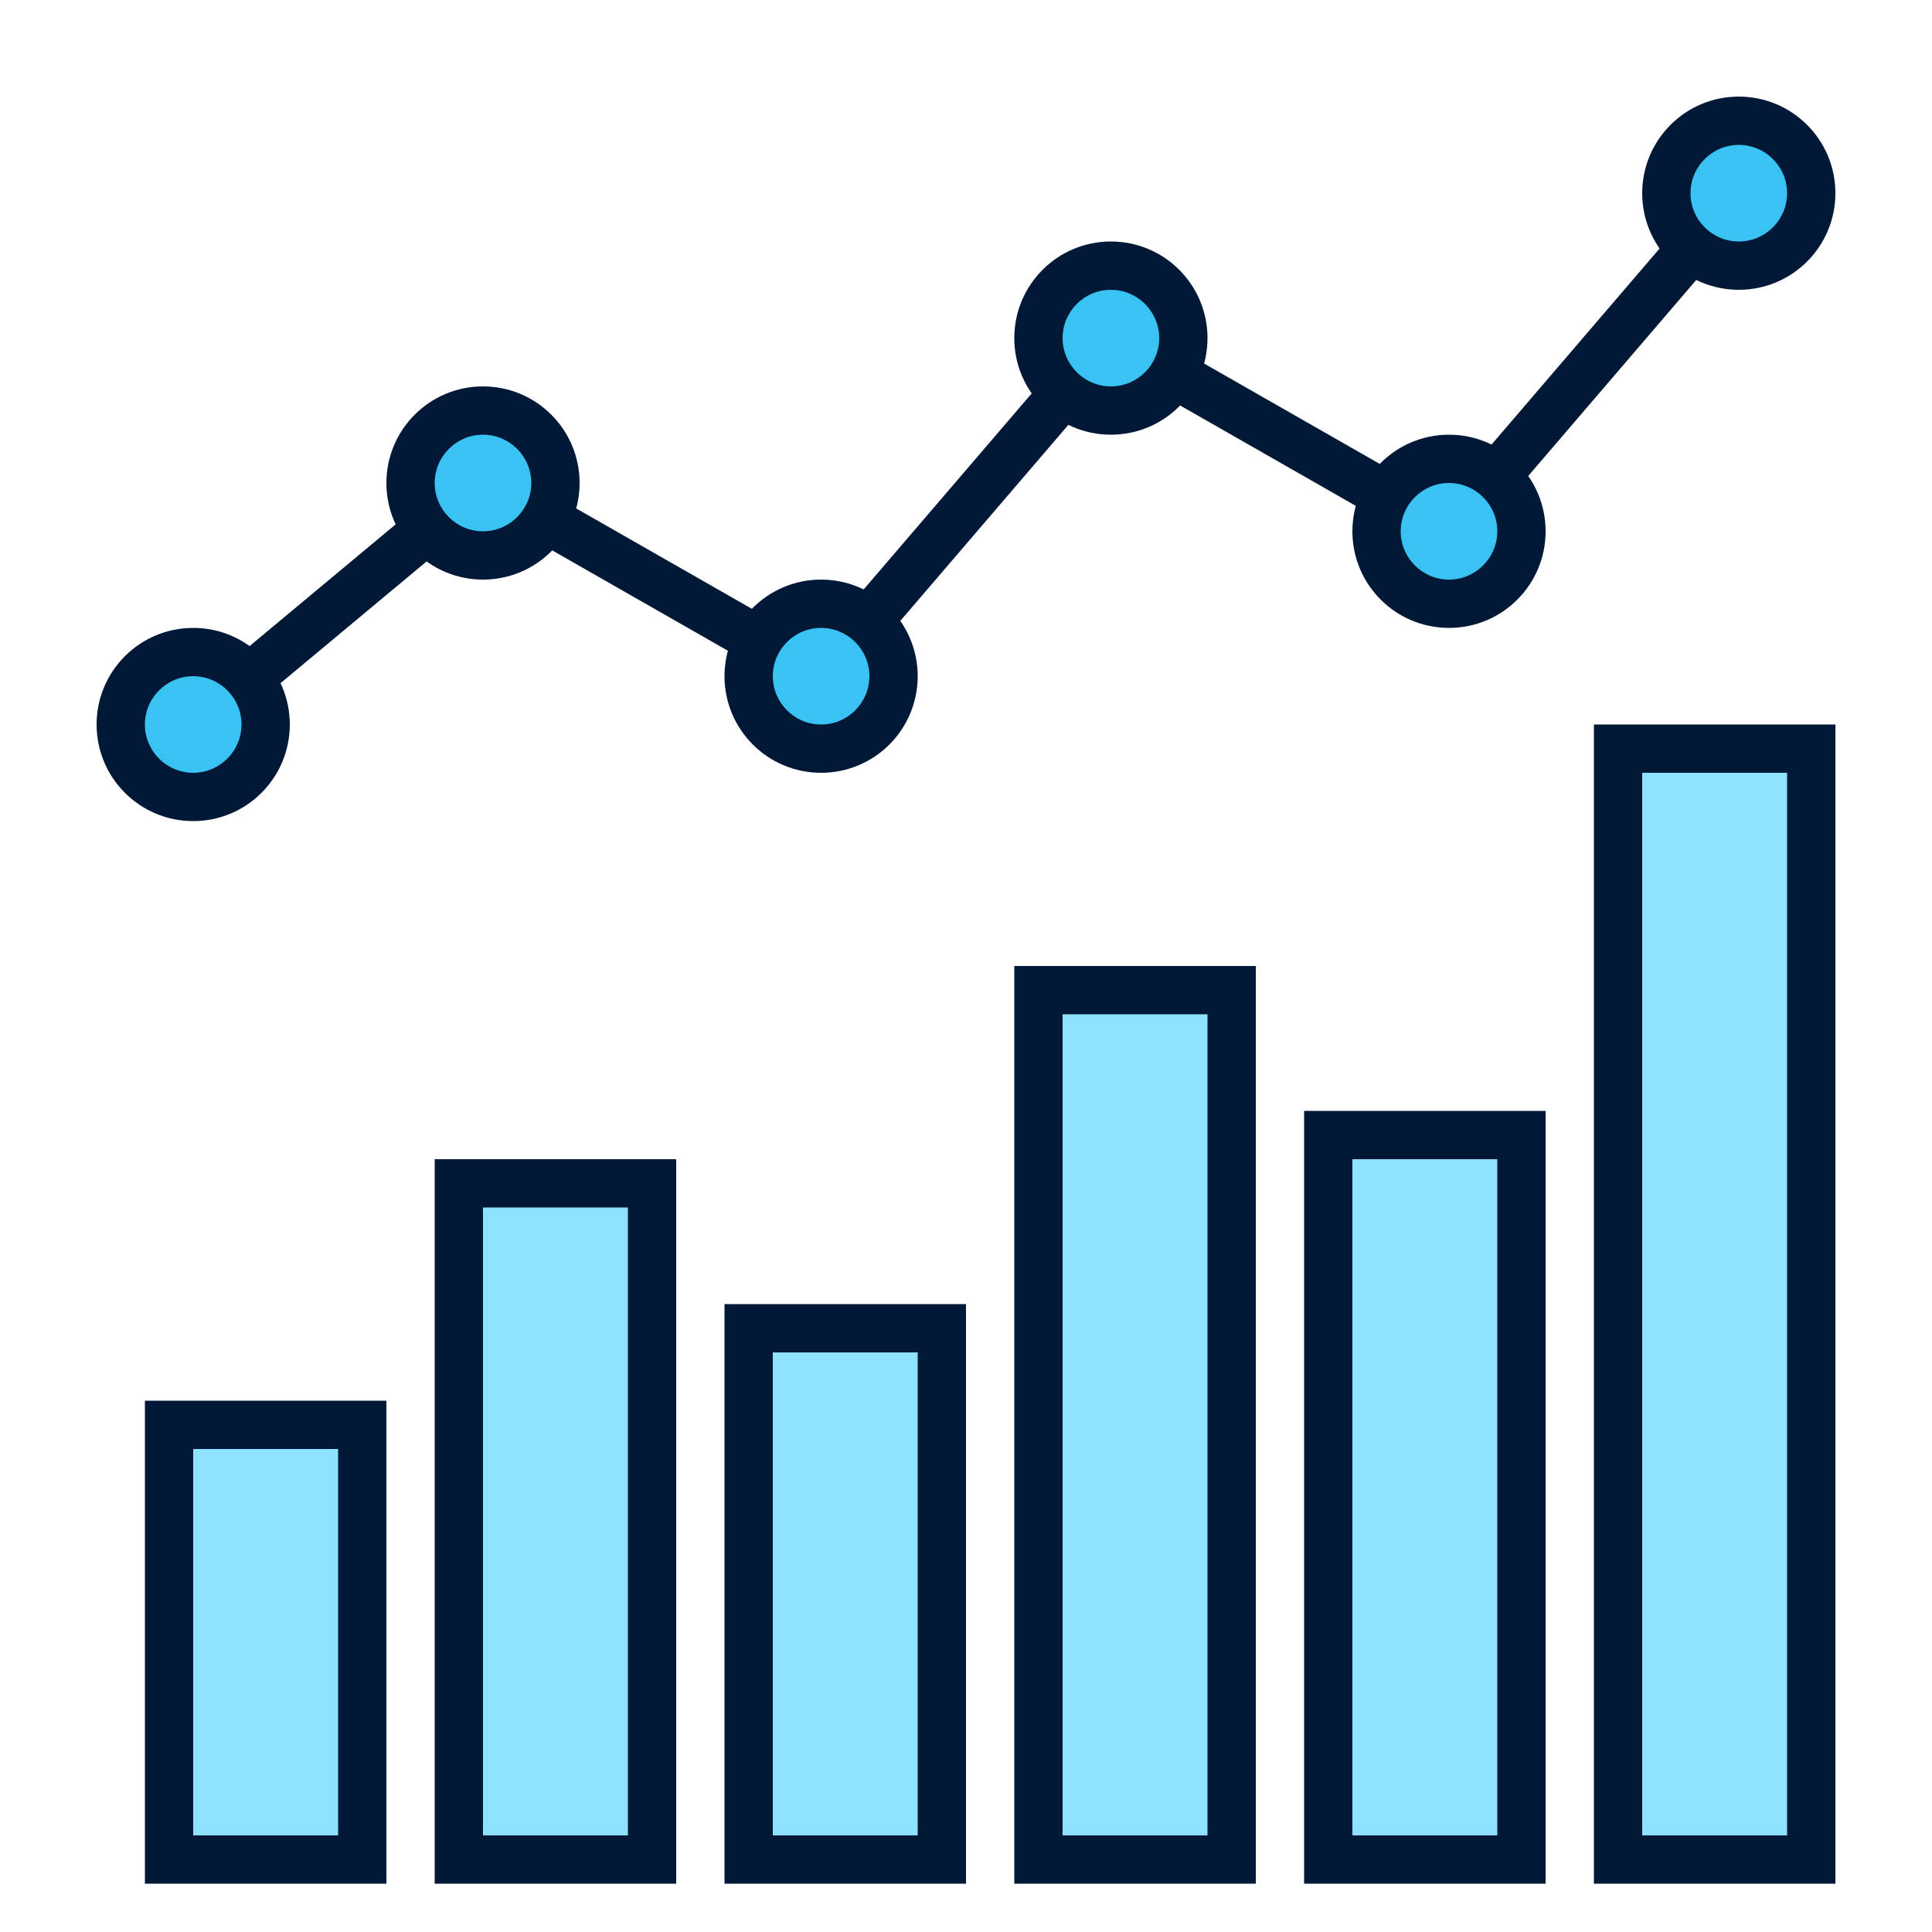
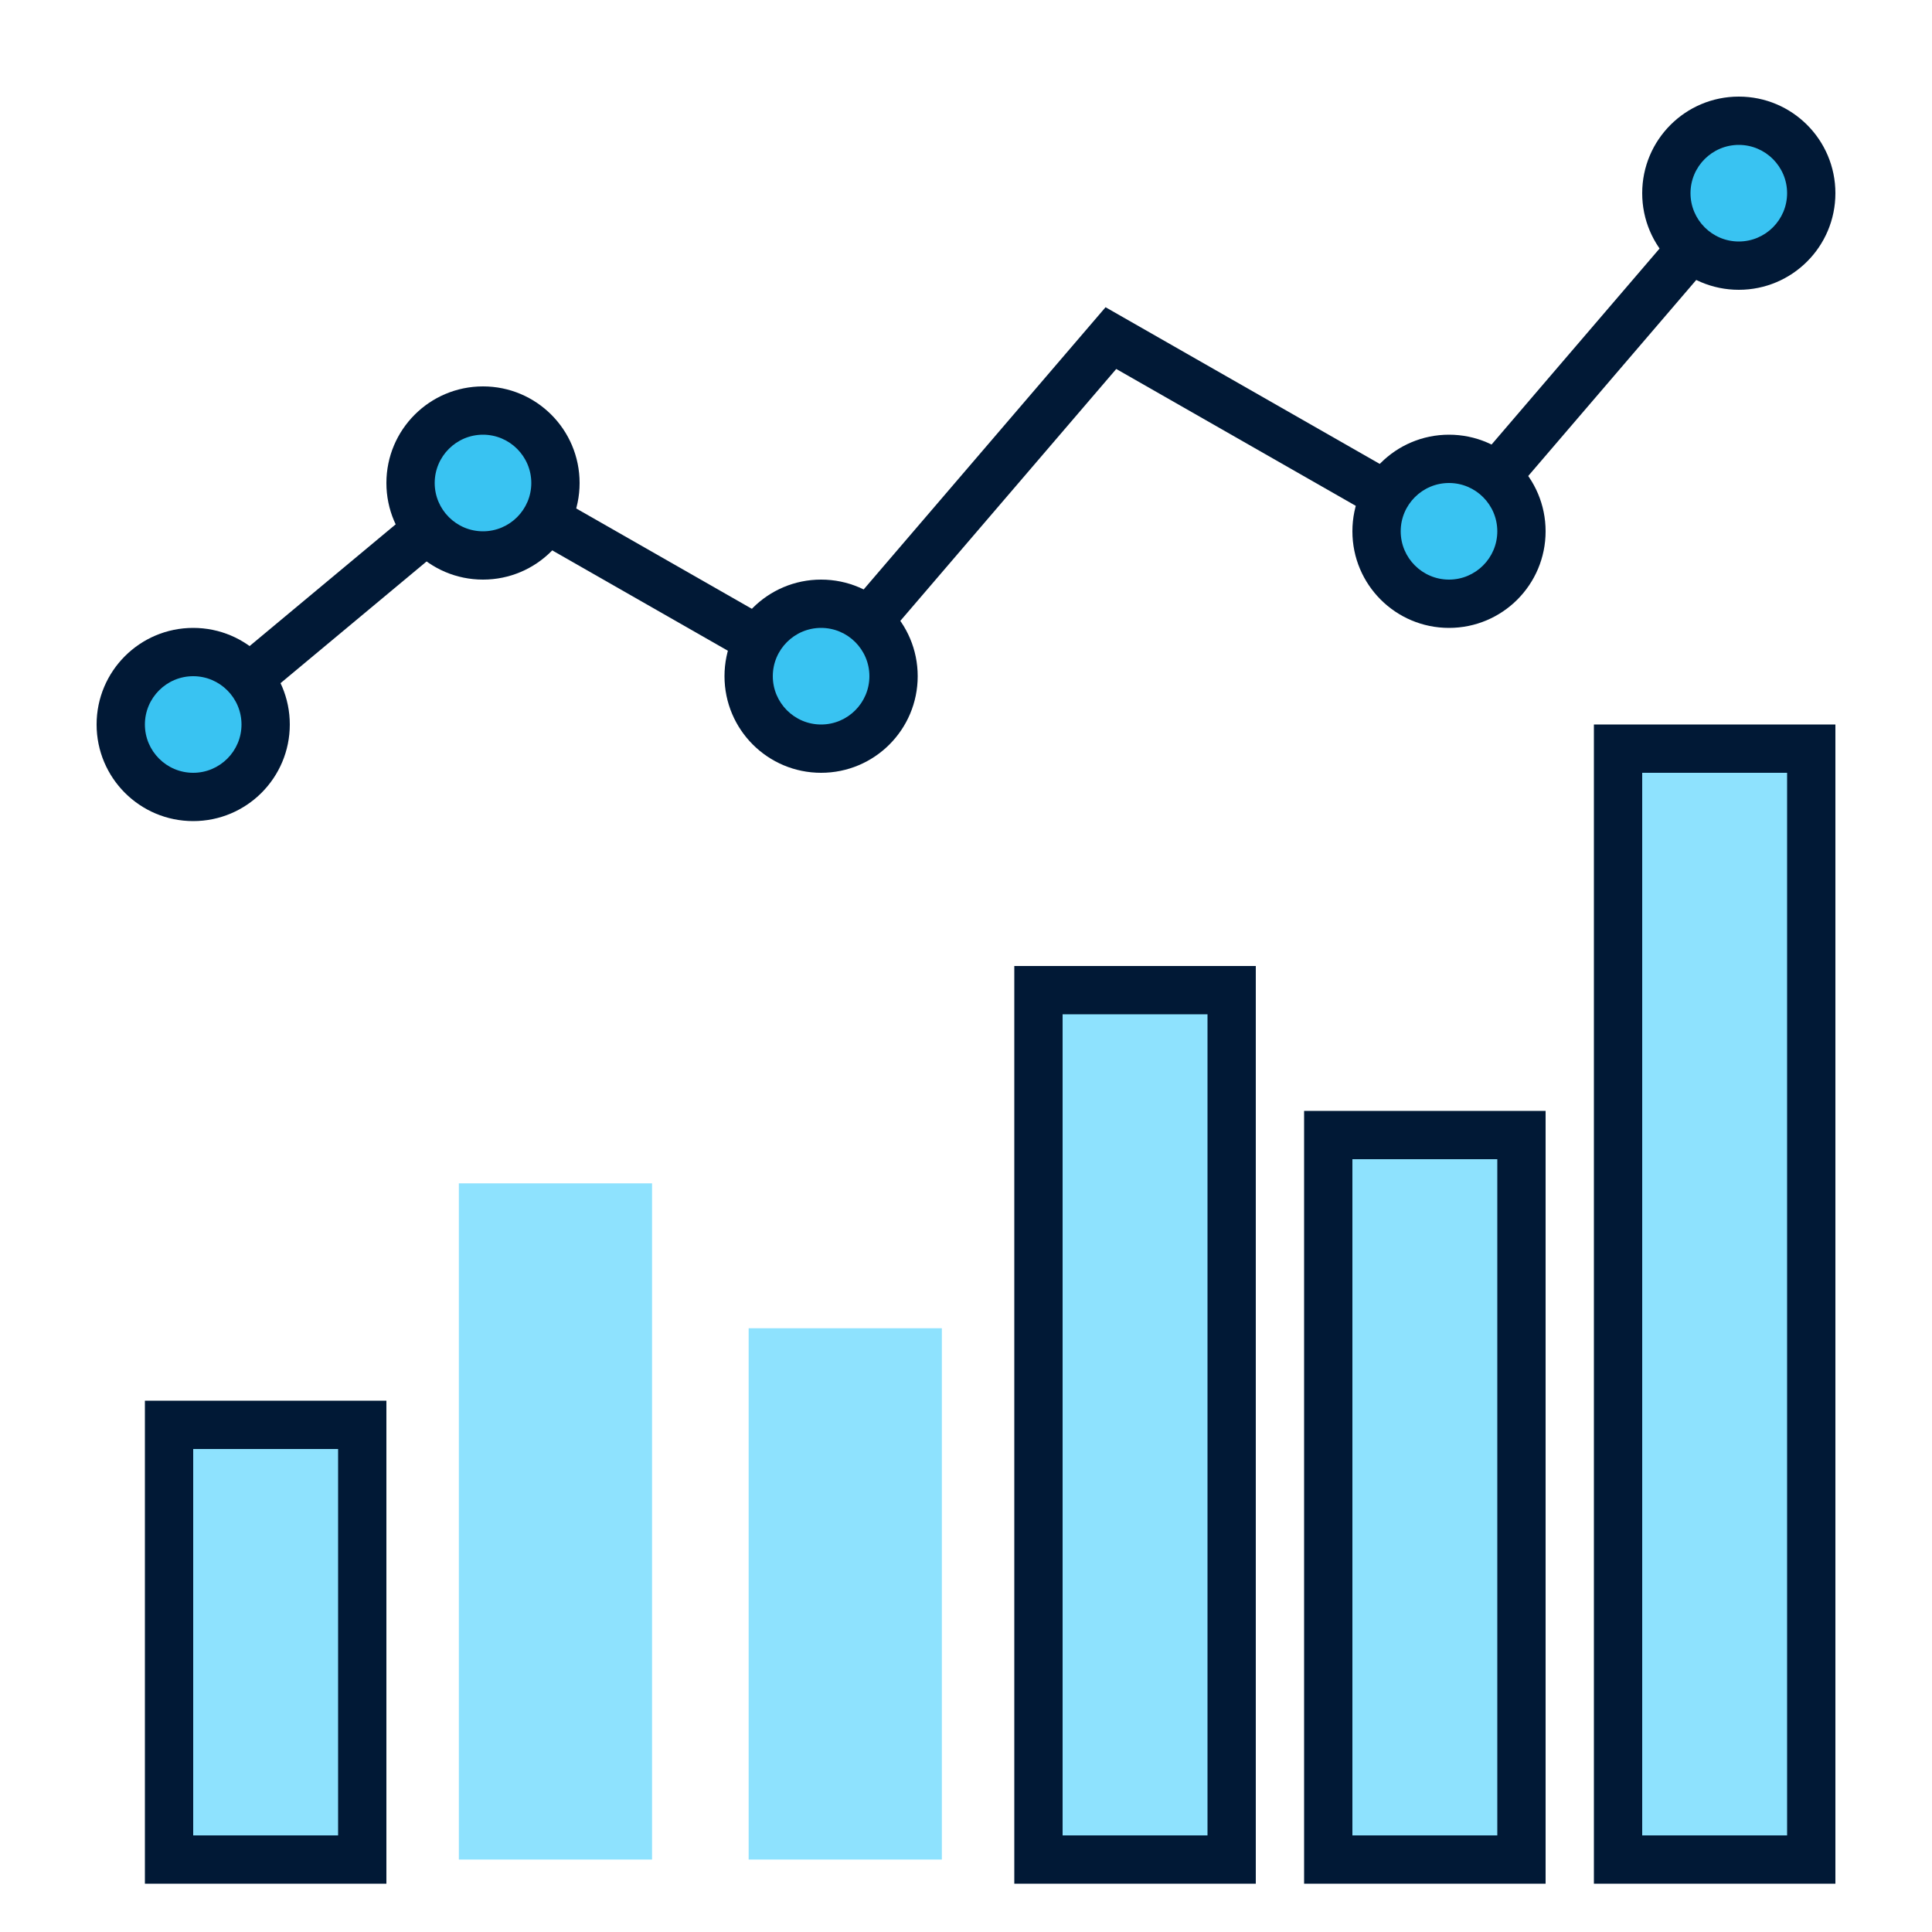
<svg xmlns="http://www.w3.org/2000/svg" width="240" height="240" fill="none">
  <path stroke="#011936" stroke-miterlimit="10" stroke-width="6" d="m216 24-36 42-42-24-36 42-42-24-36 30" />
  <path fill="#39C3F2" d="M33 90c0 4.969-4.031 9-9 9s-9-4.031-9-9 4.031-9 9-9 9 4.031 9 9z" />
  <path fill="#011936" d="M24 84c3.307 0 6 2.693 6 6s-2.693 6-6 6-6-2.693-6-6 2.693-6 6-6zm0-6c-6.63 0-12 5.37-12 12s5.37 12 12 12 12-5.37 12-12-5.37-12-12-12z" />
  <path fill="#39C3F2" d="M69 60c0 4.969-4.031 9-9 9s-9-4.031-9-9 4.031-9 9-9 9 4.031 9 9z" />
  <path fill="#011936" d="M60 54c3.307 0 6 2.693 6 6s-2.693 6-6 6-6-2.693-6-6 2.693-6 6-6zm0-6c-6.63 0-12 5.37-12 12s5.37 12 12 12 12-5.37 12-12-5.37-12-12-12z" />
  <path fill="#39C3F2" d="M111 84c0 4.969-4.031 9-9 9s-9-4.031-9-9 4.031-9 9-9 9 4.031 9 9z" />
  <path fill="#011936" d="M102 78c3.307 0 6 2.693 6 6s-2.693 6-6 6-6-2.693-6-6 2.693-6 6-6zm0-6c-6.63 0-12 5.37-12 12s5.37 12 12 12 12-5.37 12-12-5.37-12-12-12z" />
-   <path fill="#39C3F2" d="M147 42c0 4.969-4.031 9-9 9s-9-4.031-9-9 4.031-9 9-9 9 4.031 9 9z" />
-   <path fill="#011936" d="M138 36c3.307 0 6 2.693 6 6s-2.693 6-6 6-6-2.693-6-6 2.693-6 6-6zm0-6c-6.63 0-12 5.37-12 12s5.37 12 12 12 12-5.37 12-12-5.37-12-12-12z" />
  <path fill="#39C3F2" d="M189 66c0 4.969-4.031 9-9 9s-9-4.031-9-9 4.031-9 9-9 9 4.031 9 9z" />
-   <path fill="#011936" d="M180 60c3.307 0 6 2.693 6 6s-2.693 6-6 6-6-2.693-6-6 2.693-6 6-6zm0-6c-6.63 0-12 5.37-12 12s5.37 12 12 12 12-5.37 12-12-5.37-12-12-12z" />
+   <path fill="#011936" d="M180 60c3.307 0 6 2.693 6 6s-2.693 6-6 6-6-2.693-6-6 2.693-6 6-6m0-6c-6.63 0-12 5.37-12 12s5.37 12 12 12 12-5.37 12-12-5.37-12-12-12z" />
  <path fill="#39C3F2" d="M225 24c0 4.969-4.031 9-9 9s-9-4.031-9-9 4.031-9 9-9 9 4.031 9 9z" />
  <path fill="#011936" d="M216 18c3.307 0 6 2.693 6 6s-2.693 6-6 6-6-2.693-6-6 2.693-6 6-6zm0-6c-6.63 0-12 5.37-12 12s5.37 12 12 12 12-5.37 12-12-5.37-12-12-12z" />
  <path fill="#8EE2FE" d="M201 93h24v138h-24V93z" />
  <path fill="#011936" d="M222 96v132h-18V96h18zm6-6h-30v144h30V90z" />
  <path fill="#8EE2FE" d="M129 123h24v108h-24V123z" />
  <path fill="#011936" d="M150 126v102h-18V126h18zm6-6h-30v114h30V120z" />
  <path fill="#8EE2FE" d="M93 165h24v66H93v-66z" />
-   <path fill="#011936" d="M114 168v60H96v-60h18zm6-6H90v72h30v-72z" />
  <path fill="#8EE2FE" d="M57 147h24v84H57v-84z" />
-   <path fill="#011936" d="M78 150v78H60v-78h18zm6-6H54v90h30v-90z" />
  <path fill="#8EE2FE" d="M21 177h24v54H21v-54z" />
  <path fill="#011936" d="M42 180v48H24v-48h18zm6-6H18v60h30v-60z" />
  <path fill="#8EE2FE" d="M165 141h24v90h-24v-90z" />
  <path fill="#011936" d="M186 144v84h-18v-84h18zm6-6h-30v96h30v-96z" />
</svg>